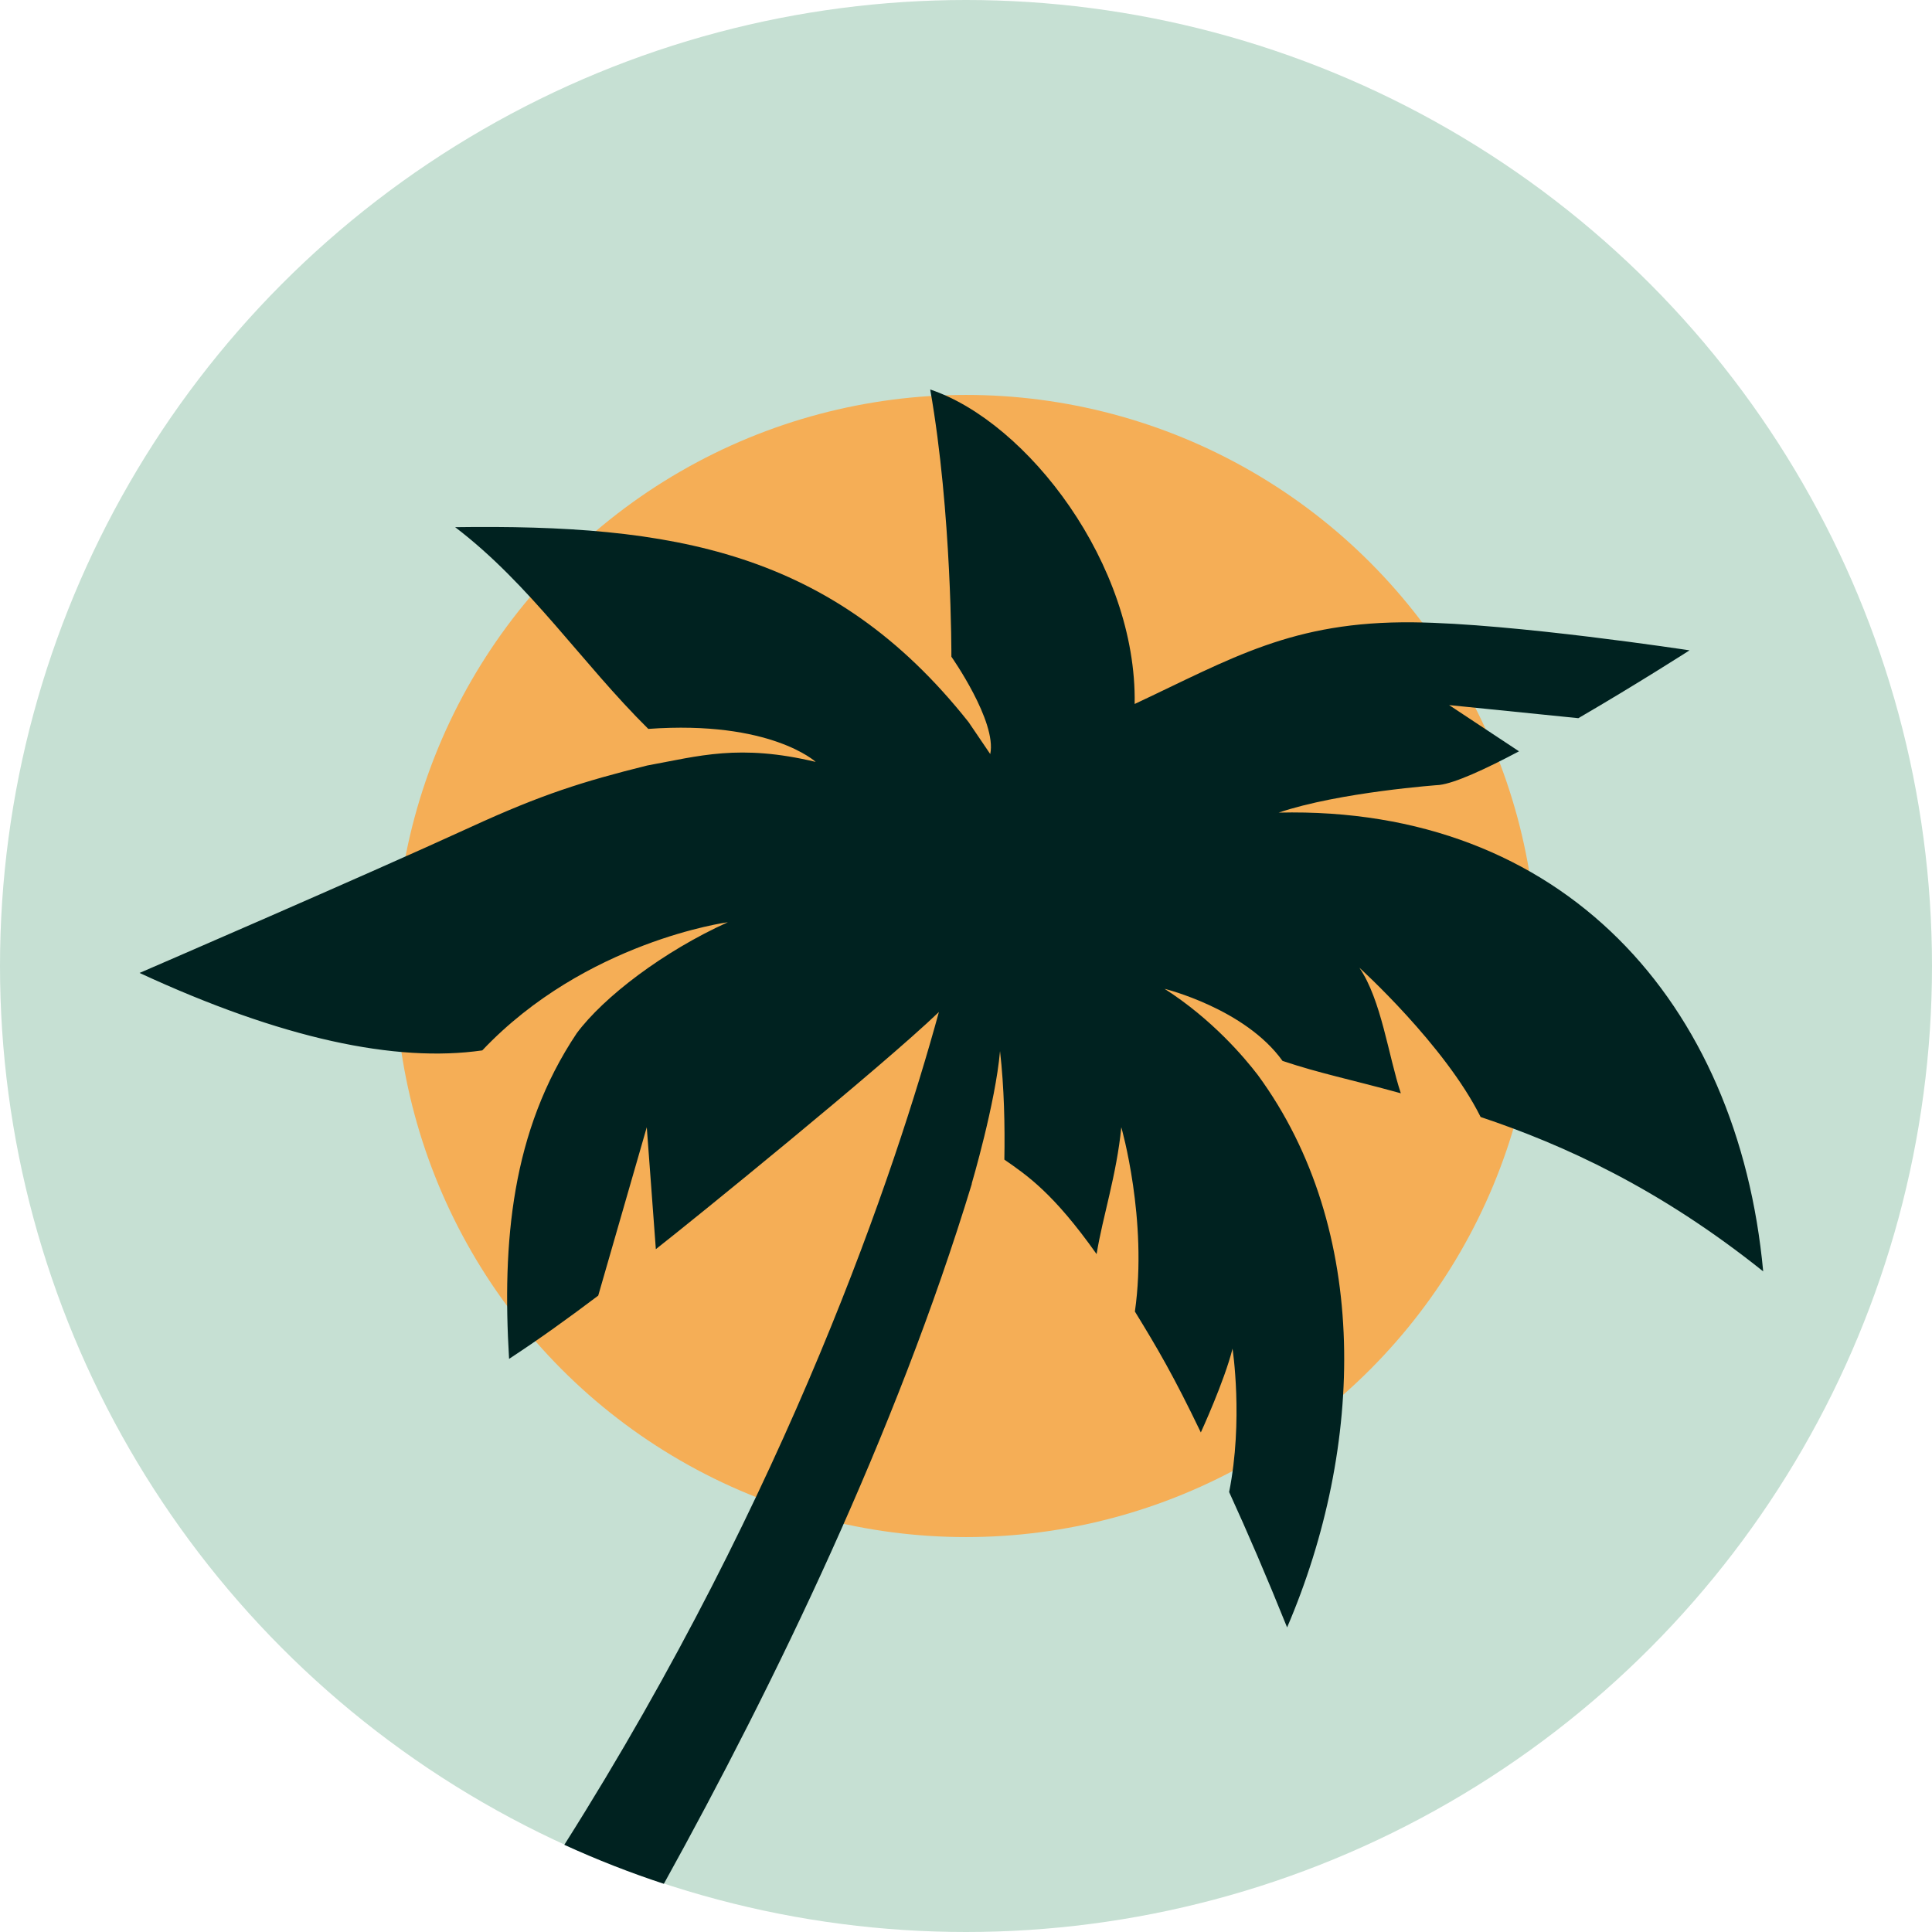
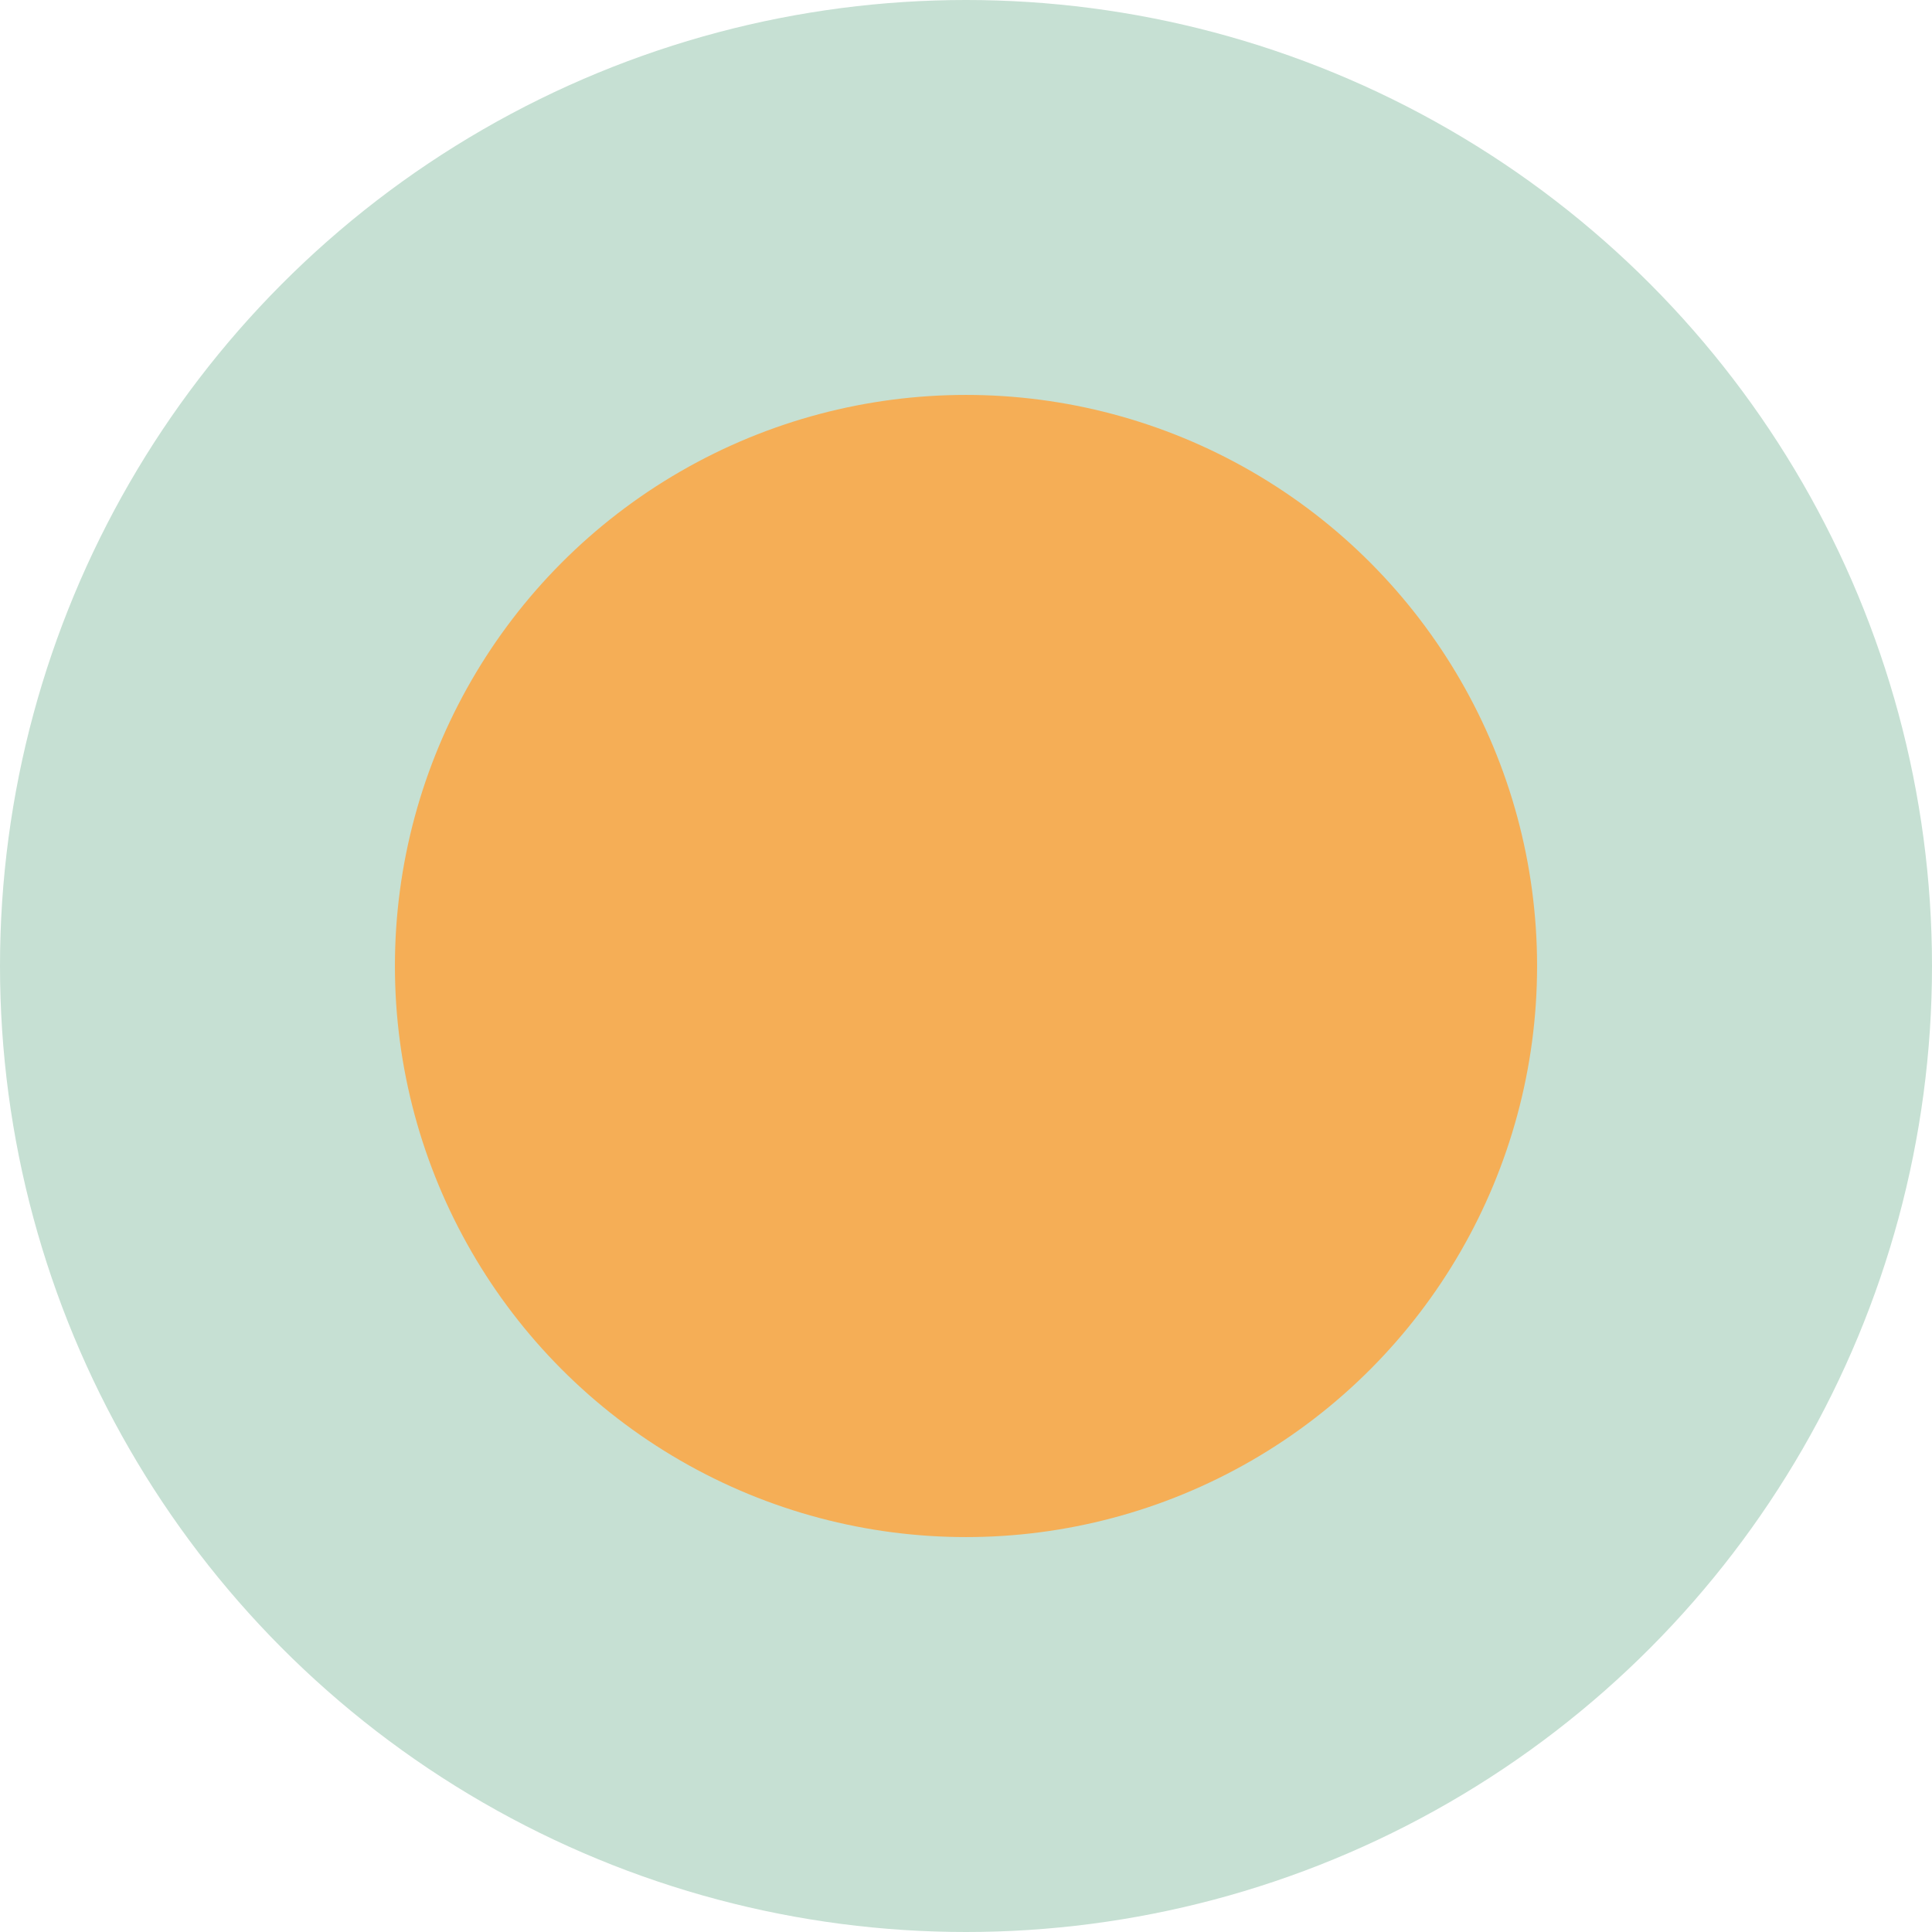
<svg xmlns="http://www.w3.org/2000/svg" id="Layer_2" viewBox="0 0 69.914 69.914">
  <g id="Components">
    <g id="_9788f8ff-1204-428b-b653-6b849174b6bc_1">
      <circle cx="34.957" cy="34.957" r="34.957" style="fill:#c6e0d3;" />
      <circle cx="34.957" cy="34.957" r="20.666" style="fill:#f5ae56;" />
-       <path d="M35.164,42.83s.86-2.909,1.024-4.794c.152,1.318.179,2.727.157,3.927.815.567,1.766,1.199,3.338,3.42.221-1.36.725-2.865.894-4.591,0,0,.965,3.349.492,6.669.816,1.329,1.398,2.32,2.386,4.375,0,0,.85-1.846,1.147-3.031,0,0,.396,2.59-.123,5.188.663,1.448,1.362,3.072,2.098,4.899,2.799-6.529,3.039-14.397-1.058-19.988-.488-.638-1.659-2.024-3.376-3.121,0,0,2.913.715,4.268,2.608,1.351.454,2.437.663,4.281,1.172-.447-1.346-.706-3.387-1.501-4.545,0,0,3.091,2.795,4.389,5.403,3.016,1.009,6.48,2.589,10.225,5.587-.902-9.733-7.252-16.846-17.533-16.602,2.204-.746,5.819-1.001,5.819-1.001.559-.067,1.646-.564,2.878-1.217l-2.53-1.673,4.677.474c2.107-1.225,4.024-2.455,4.024-2.455,0,0-6.38-.975-9.994-1.014-4.386-.047-6.572,1.308-10.086,2.955.085-5.048-3.887-10.205-7.398-11.38.787,4.475.766,9.669.766,9.669,0,0,1.652,2.349,1.406,3.523l-.785-1.157c-4.934-6.225-10.756-7.161-18.578-7.053,2.732,2.083,4.576,4.914,6.989,7.3,4.425-.319,6.058,1.194,6.058,1.194-2.77-.66-4.22-.212-6.1.131-2.316.577-3.801,1.04-6.385,2.227-3.798,1.744-11.983,5.279-11.983,5.279,5.145,2.384,9.275,3.252,12.402,2.803,3.741-3.95,8.886-4.638,8.886-4.638-2.327,1.052-4.488,2.699-5.469,4.019-2.37,3.548-2.698,7.565-2.447,11.782,1.073-.701,2.151-1.478,3.226-2.289l1.757-6.094.328,4.413c1.356-1.061,8.158-6.582,10.243-8.582-1.557,5.675-5.417,17.271-13.555,30.137,1.168.534,2.37,1.006,3.602,1.411,4.027-7.276,8.401-16.311,11.145-25.332l-.004-.009Z" style="fill:#002220;" />
    </g>
  </g>
</svg>